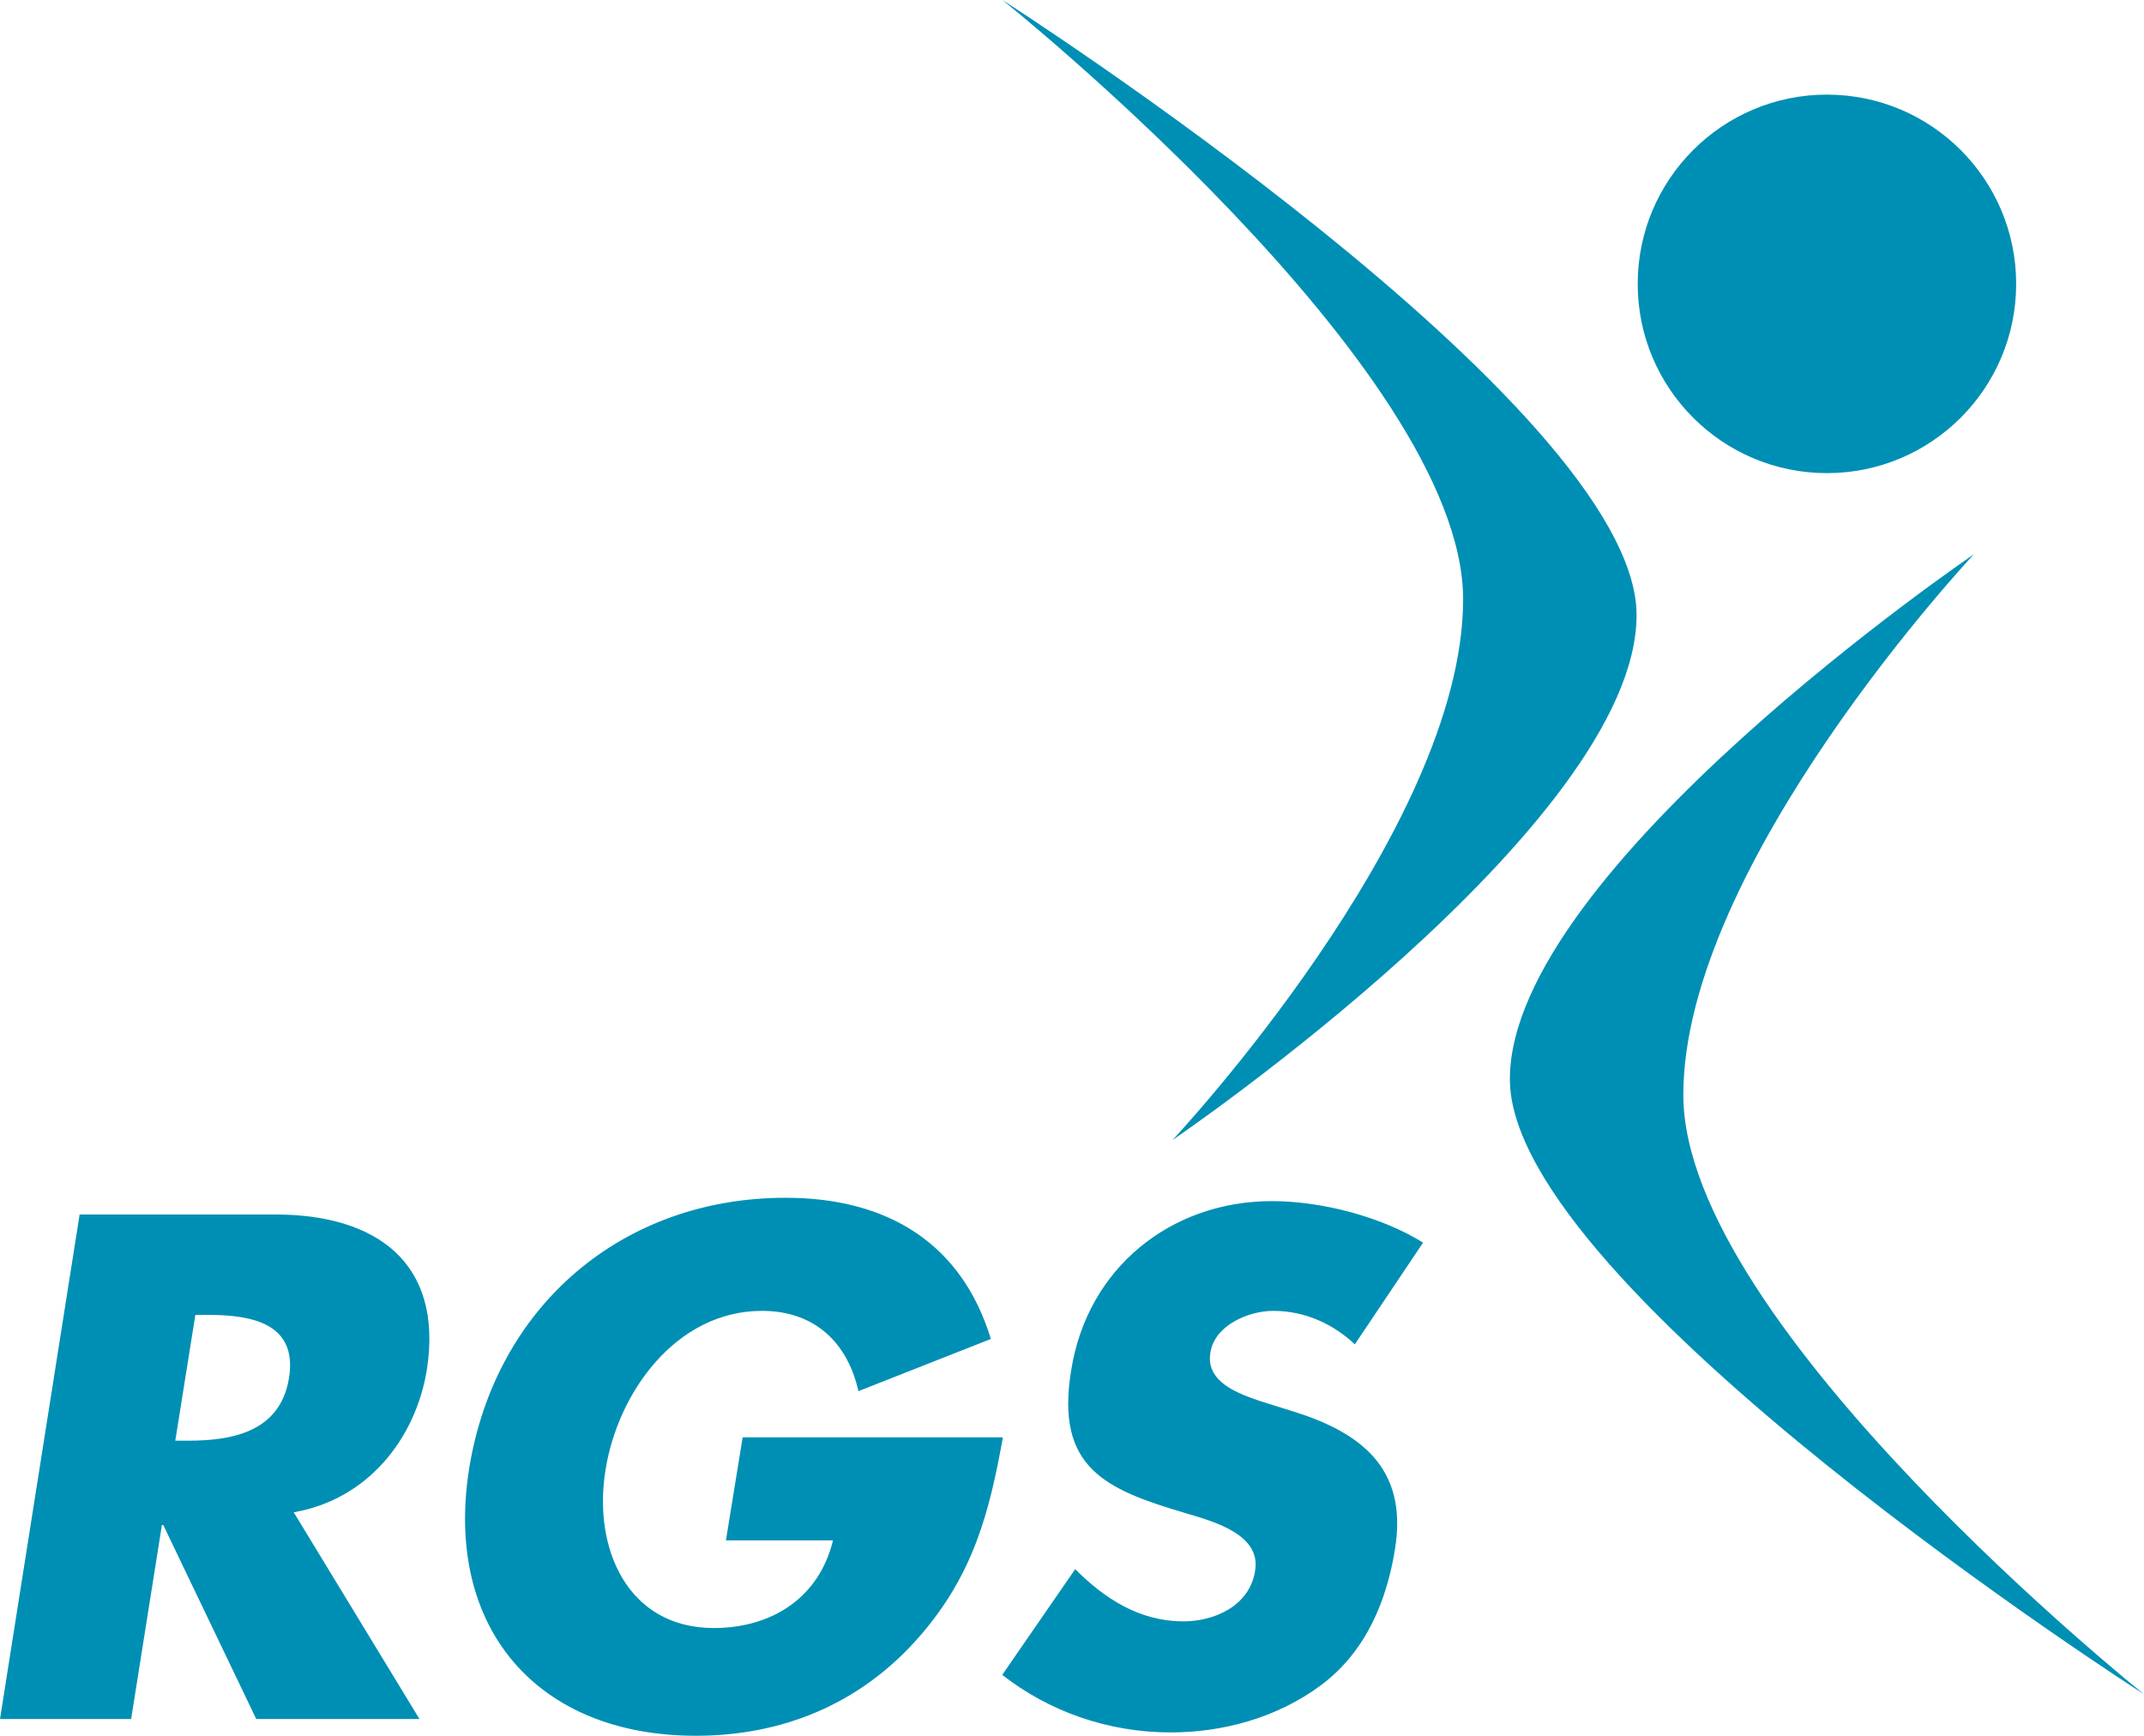
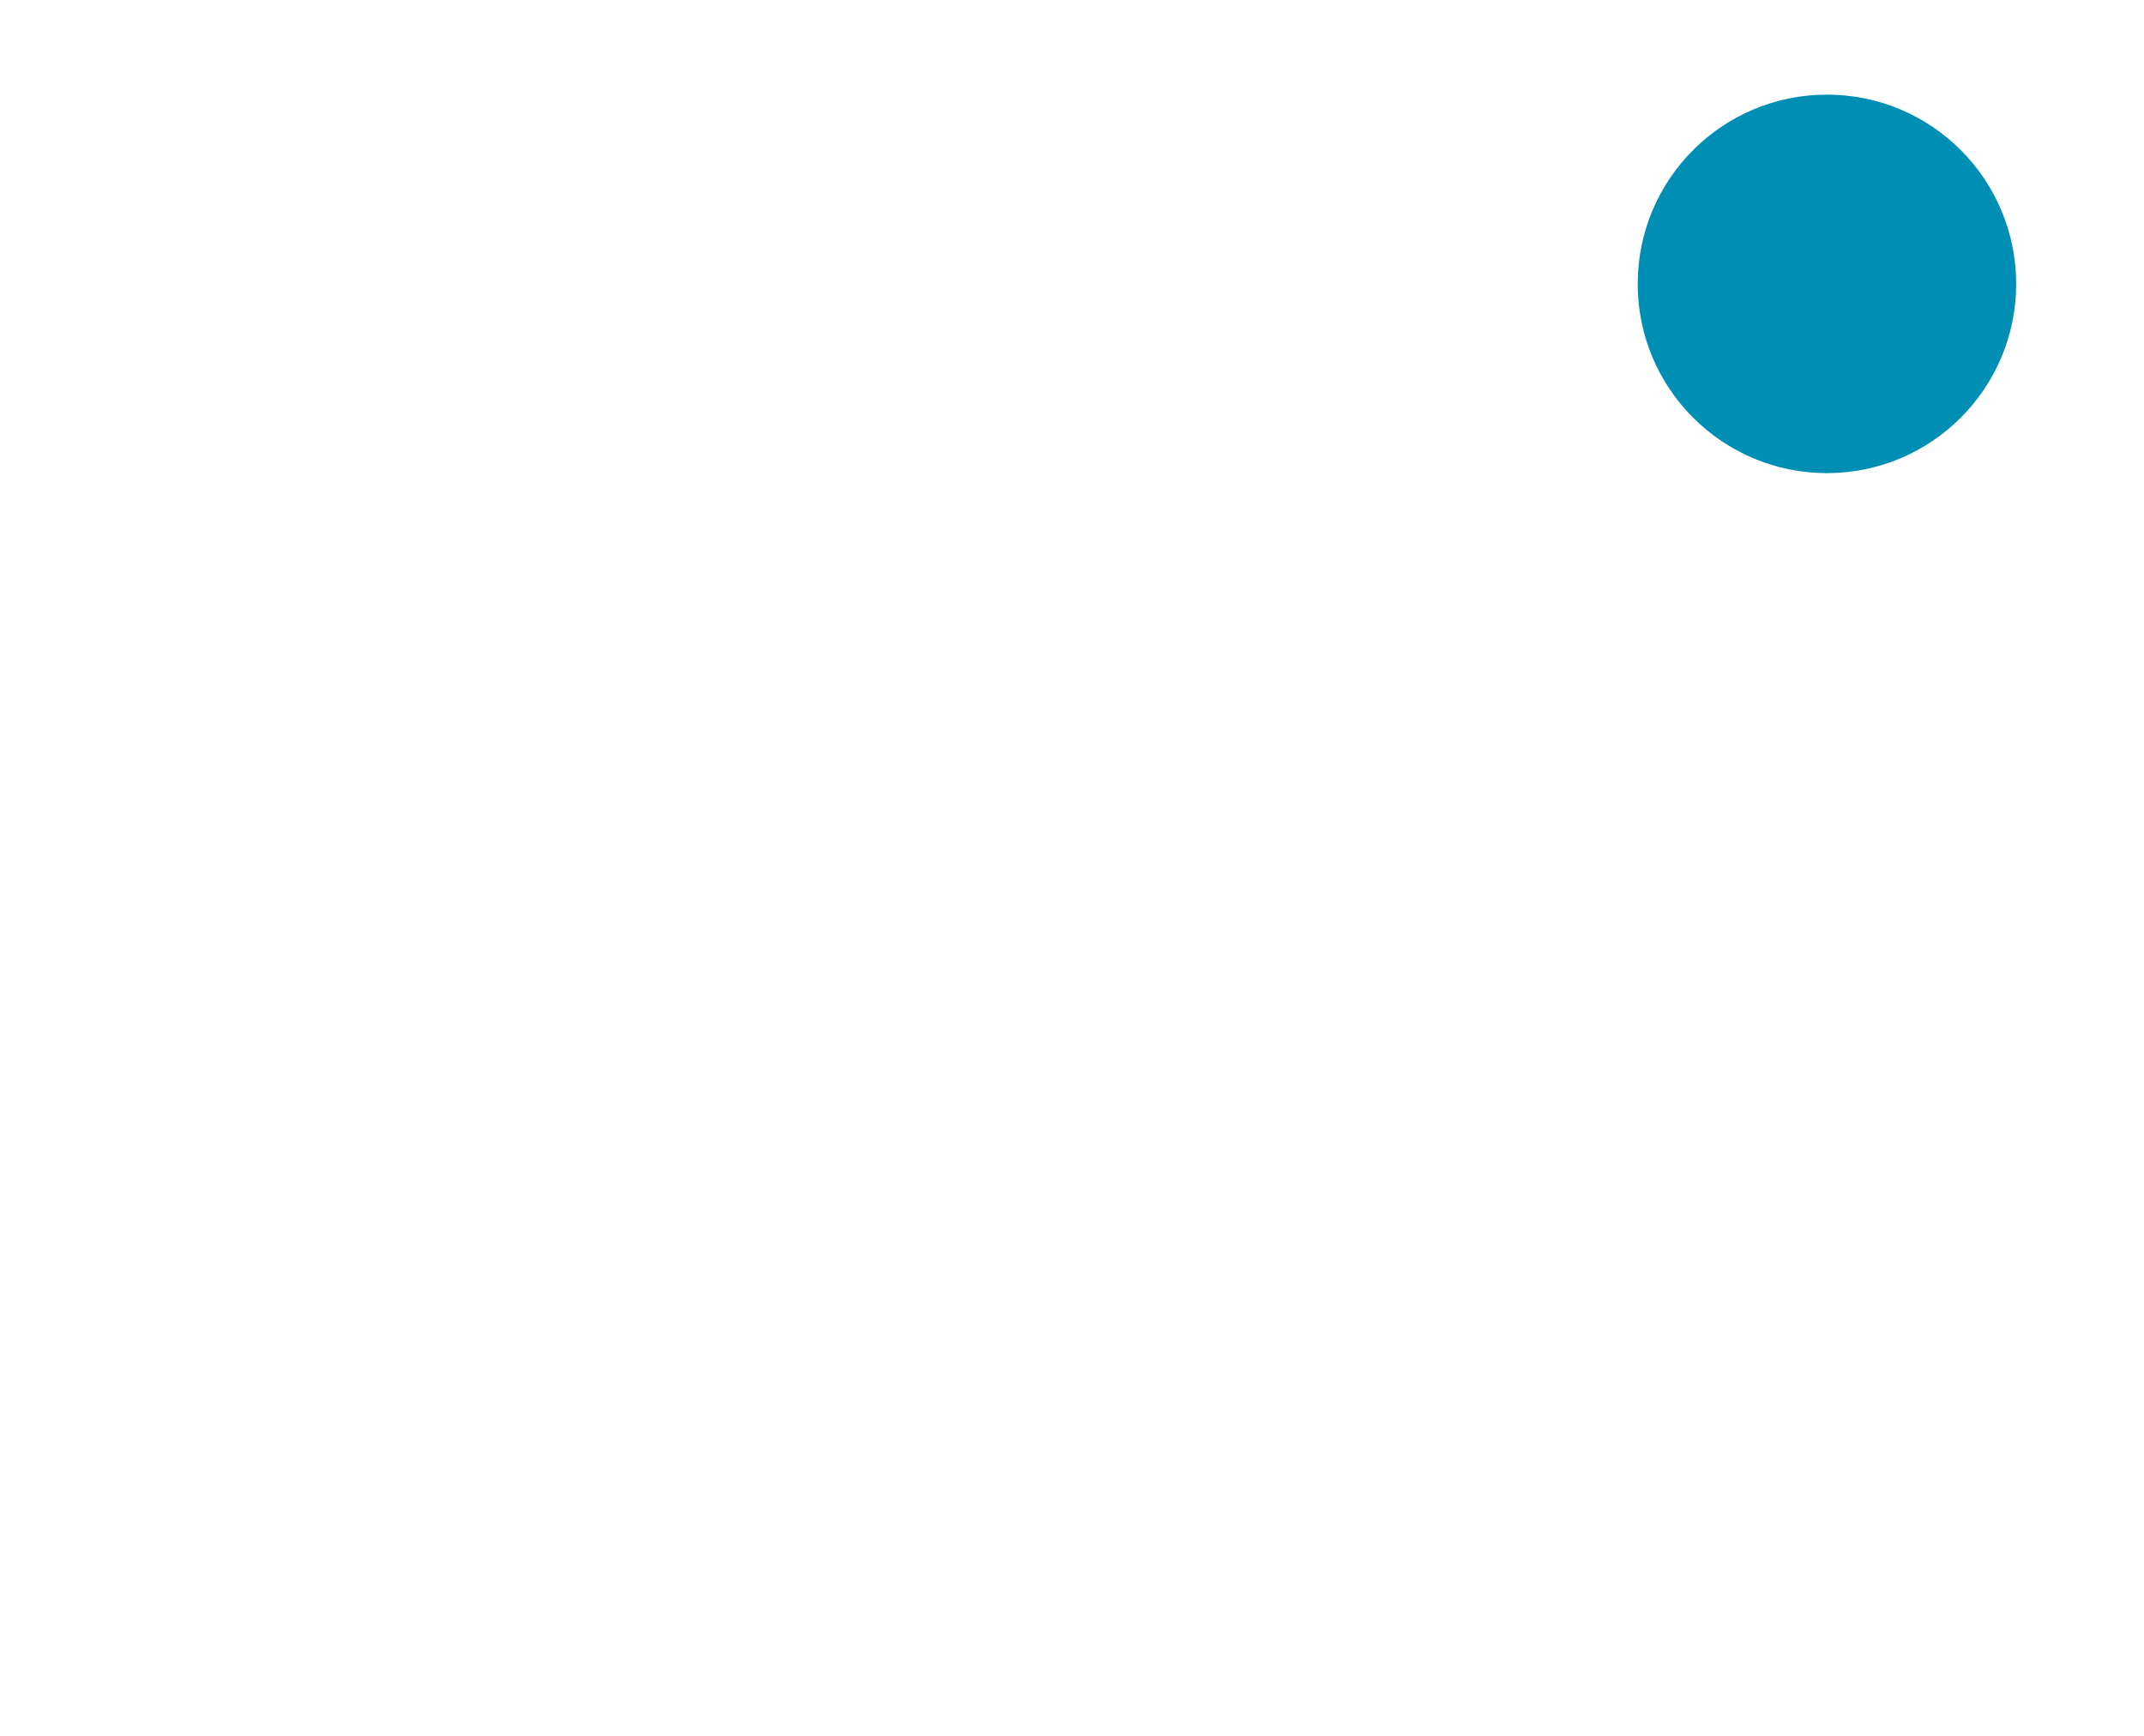
<svg xmlns="http://www.w3.org/2000/svg" xml:space="preserve" width="94.9mm" height="76.821mm" version="1.1" style="shape-rendering:geometricPrecision; text-rendering:geometricPrecision; image-rendering:optimizeQuality; fill-rule:evenodd; clip-rule:evenodd" viewBox="0 0 11848.01 9590.9">
  <defs>
    <style type="text/css">
   
    .fil1 {fill:none;fill-rule:nonzero}
    .fil0 {fill:#008FB4;fill-rule:nonzero}
   
  </style>
  </defs>
  <g id="Ebene_x0020_1">
    <path class="fil0" d="M11141.57 1568.55c0,577.52 -468.18,1045.7 -1045.71,1045.7 -577.48,0 -1045.7,-468.18 -1045.7,-1045.7 0,-577.52 468.22,-1045.7 1045.7,-1045.7 577.53,0 1045.71,468.18 1045.71,1045.7z" />
-     <line class="fil1" x1="8944.36" y1="3435.87" x2="8944.36" y2="3435.87" />
-     <path class="fil0" d="M5539.59 0c0,0 2545.79,2035.34 2545.79,3311.36 0,1276.01 -1605.89,2987.72 -1605.89,2987.72 0,0 2564.43,-1742.81 2564.43,-2900.55 0,-1157.74 -3504.34,-3398.53 -3504.34,-3398.53z" />
-     <path class="fil0" d="M11848.01 9361.49c0,0 -2545.79,-2035.39 -2545.79,-3311.41 0,-1276.01 1605.93,-2987.67 1605.93,-2987.67 0,0 -2564.46,1742.8 -2564.46,2900.51 0,1157.74 3504.32,3398.57 3504.32,3398.57z" />
-     <path class="fil0" d="M1623.12 8356c406.69,-70.25 672.9,-403.02 735.76,-787.54 92.42,-595.26 -284.7,-857.77 -835.59,-857.77l-1083.32 0 -439.98 2787.76 724.67 0 170.08 -1072.22 7.39 0 513.94 1072.22 902.14 0 -695.09 -1142.46zm-543.51 -1090.71l70.25 0c236.62,0 495.43,44.36 447.38,347.54 -48.07,303.18 -321.67,347.55 -558.31,347.55l-70.24 0 110.91 -695.09zm3024.4 676.6l-92.44 569.38 591.57 0c-77.64,321.67 -343.84,484.35 -658.11,484.35 -476.96,0 -669.21,-439.98 -598.97,-872.56 66.56,-425.19 388.23,-879.96 865.17,-879.96 292.09,0 473.26,177.47 532.41,443.68l732.06 -288.39c-158.97,-521.31 -561.99,-780.14 -1135.06,-780.14 -898.44,0 -1604.63,595.26 -1748.83,1501.11 -136.8,876.26 377.13,1471.53 1253.4,1471.53 465.86,0 902.14,-166.38 1234.89,-547.21 303.18,-347.54 388.21,-695.09 462.16,-1101.79l-1438.25 0zm3760.15 -1075.91c-225.54,-140.5 -554.59,-229.23 -835.58,-229.23 -558.29,0 -1020.45,369.72 -1109.2,935.42 -88.73,539.8 192.27,658.11 628.55,787.53 147.88,44.36 421.49,114.61 388.21,317.96 -29.58,195.96 -225.54,280.99 -395.6,280.99 -247.72,0 -439.99,-129.4 -598.97,-288.39l-403.01 584.16c255.11,199.66 580.48,317.97 931.73,317.97 280.99,0 584.17,-77.64 831.88,-262.5 251.42,-188.57 362.35,-473.26 406.7,-750.56 73.95,-451.06 -195.95,-647.02 -565.68,-761.63l-177.46 -55.47c-118.32,-40.68 -303.19,-103.52 -277.31,-266.2 22.19,-155.29 214.44,-232.94 347.55,-232.94 177.47,0 332.76,73.95 451.07,184.87l377.11 -561.99z" />
+     <path class="fil0" d="M5539.59 0z" />
  </g>
</svg>